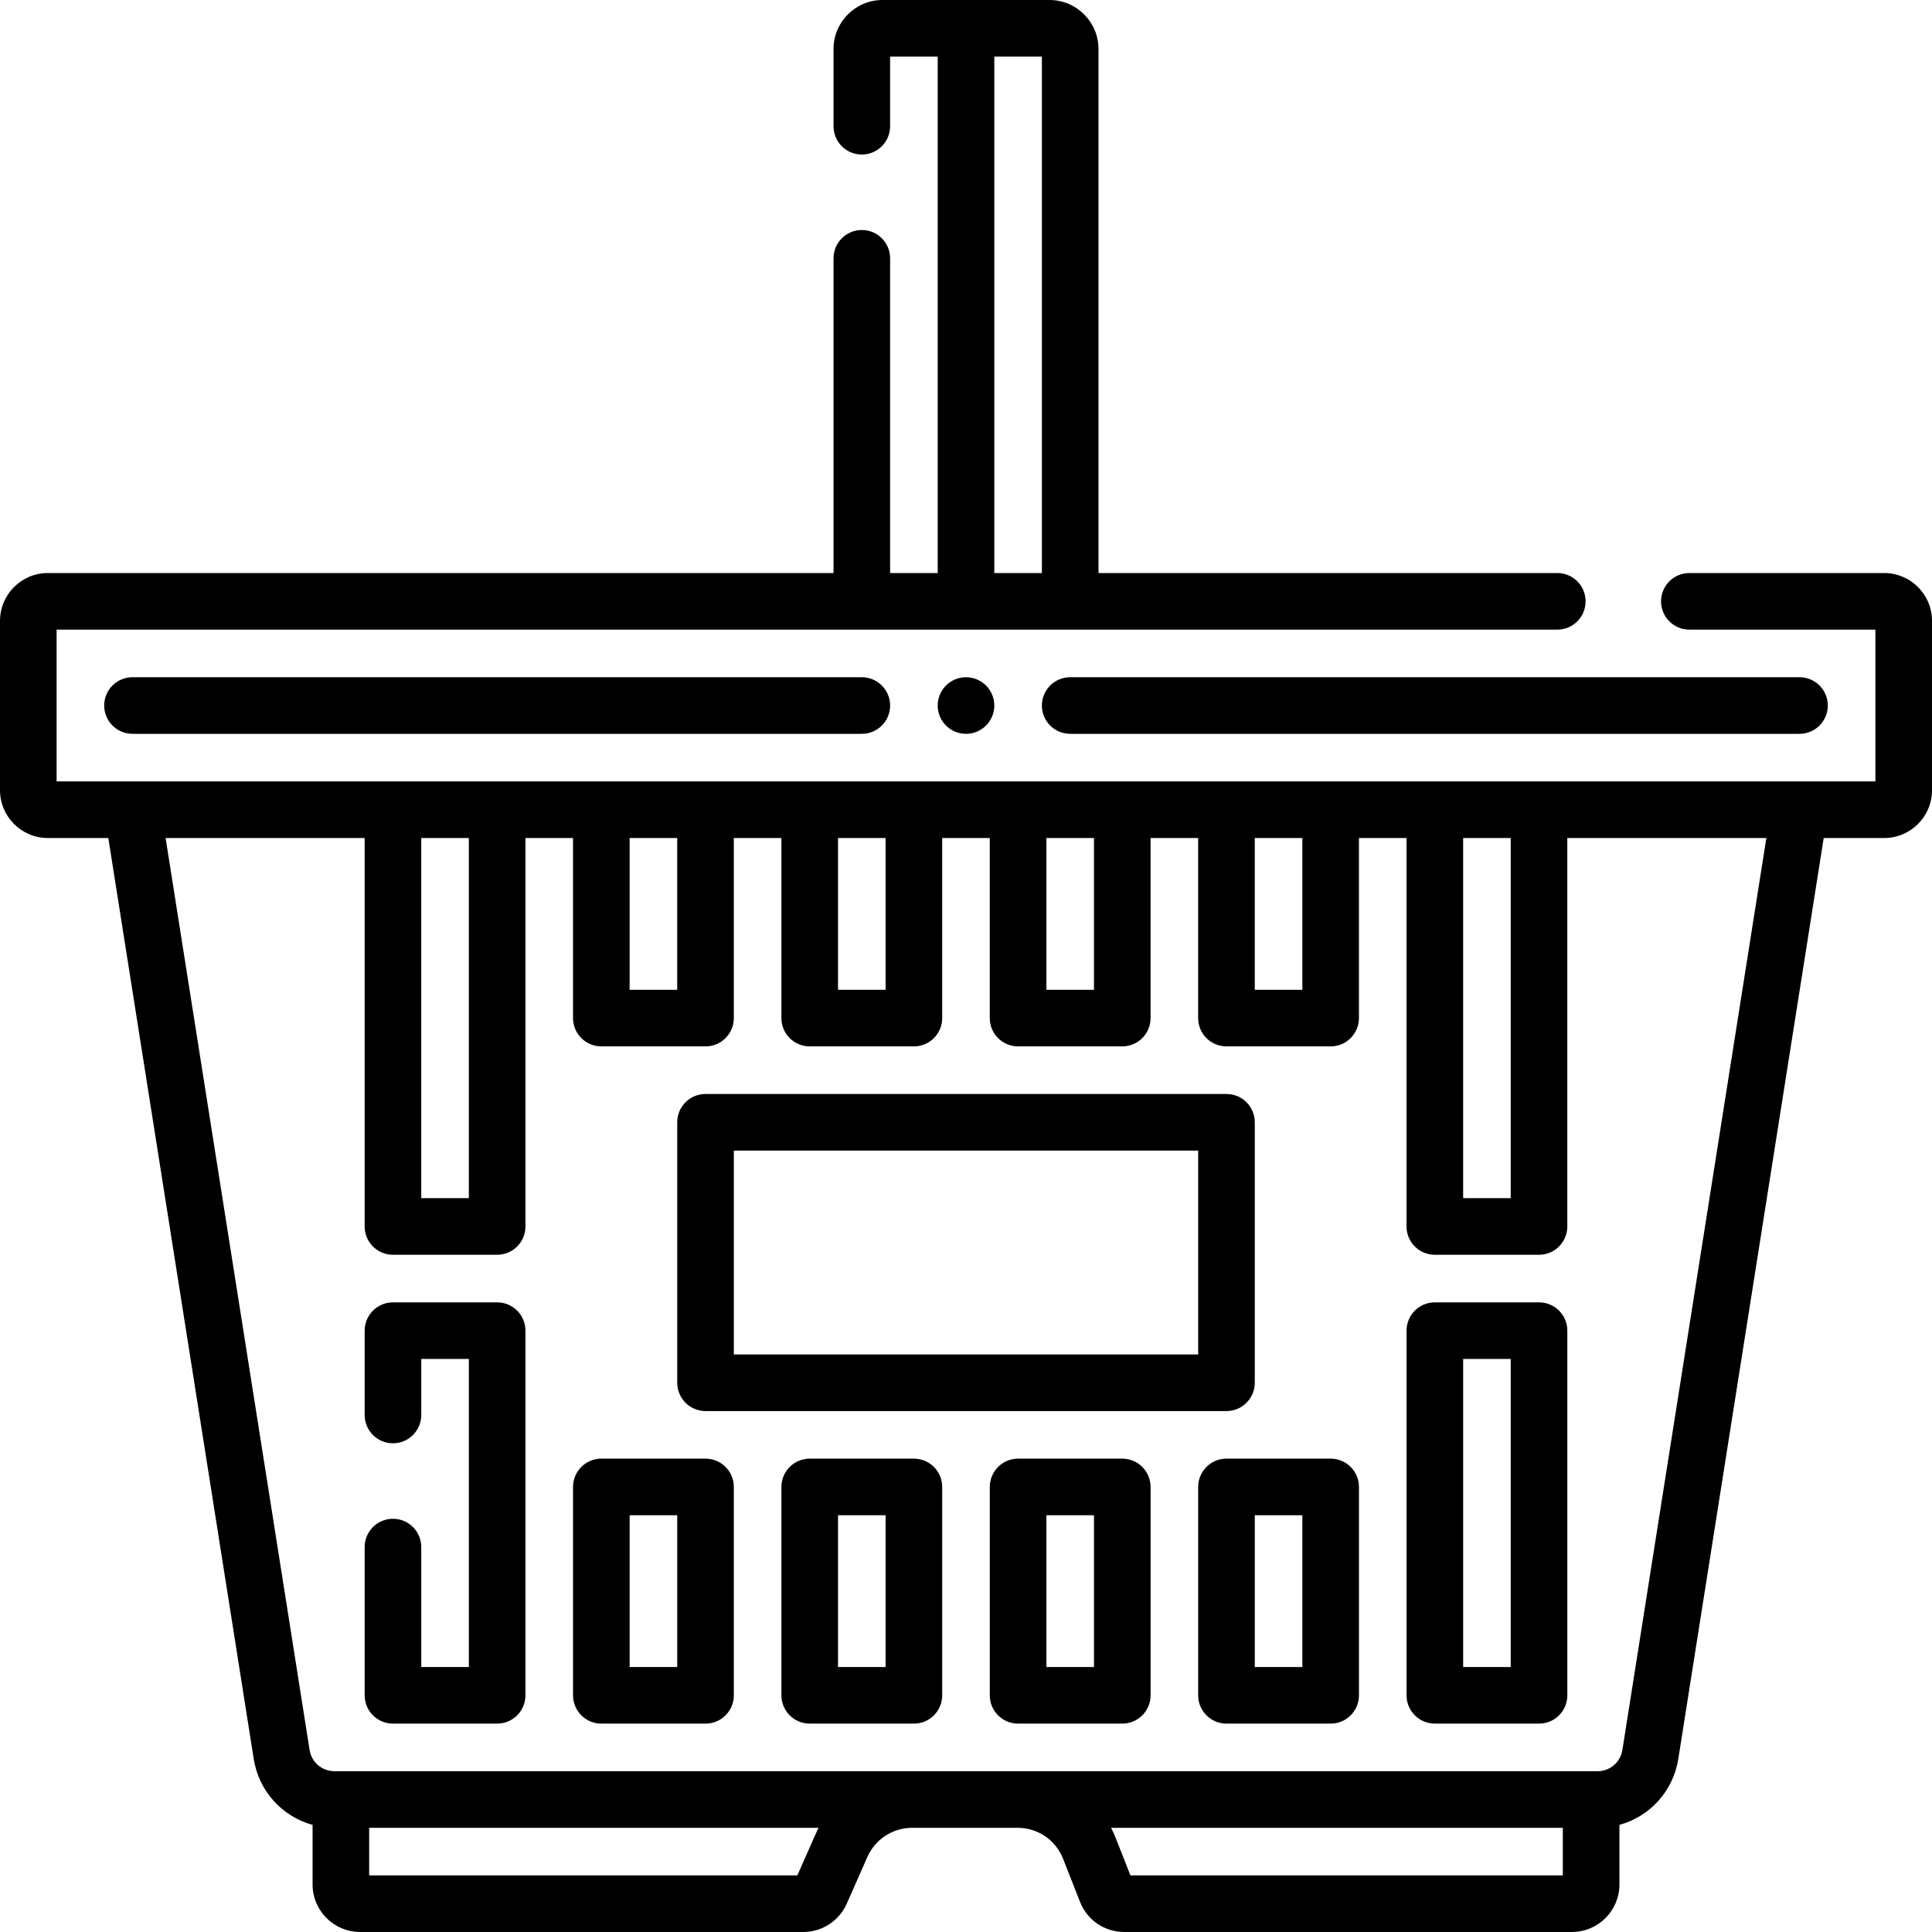
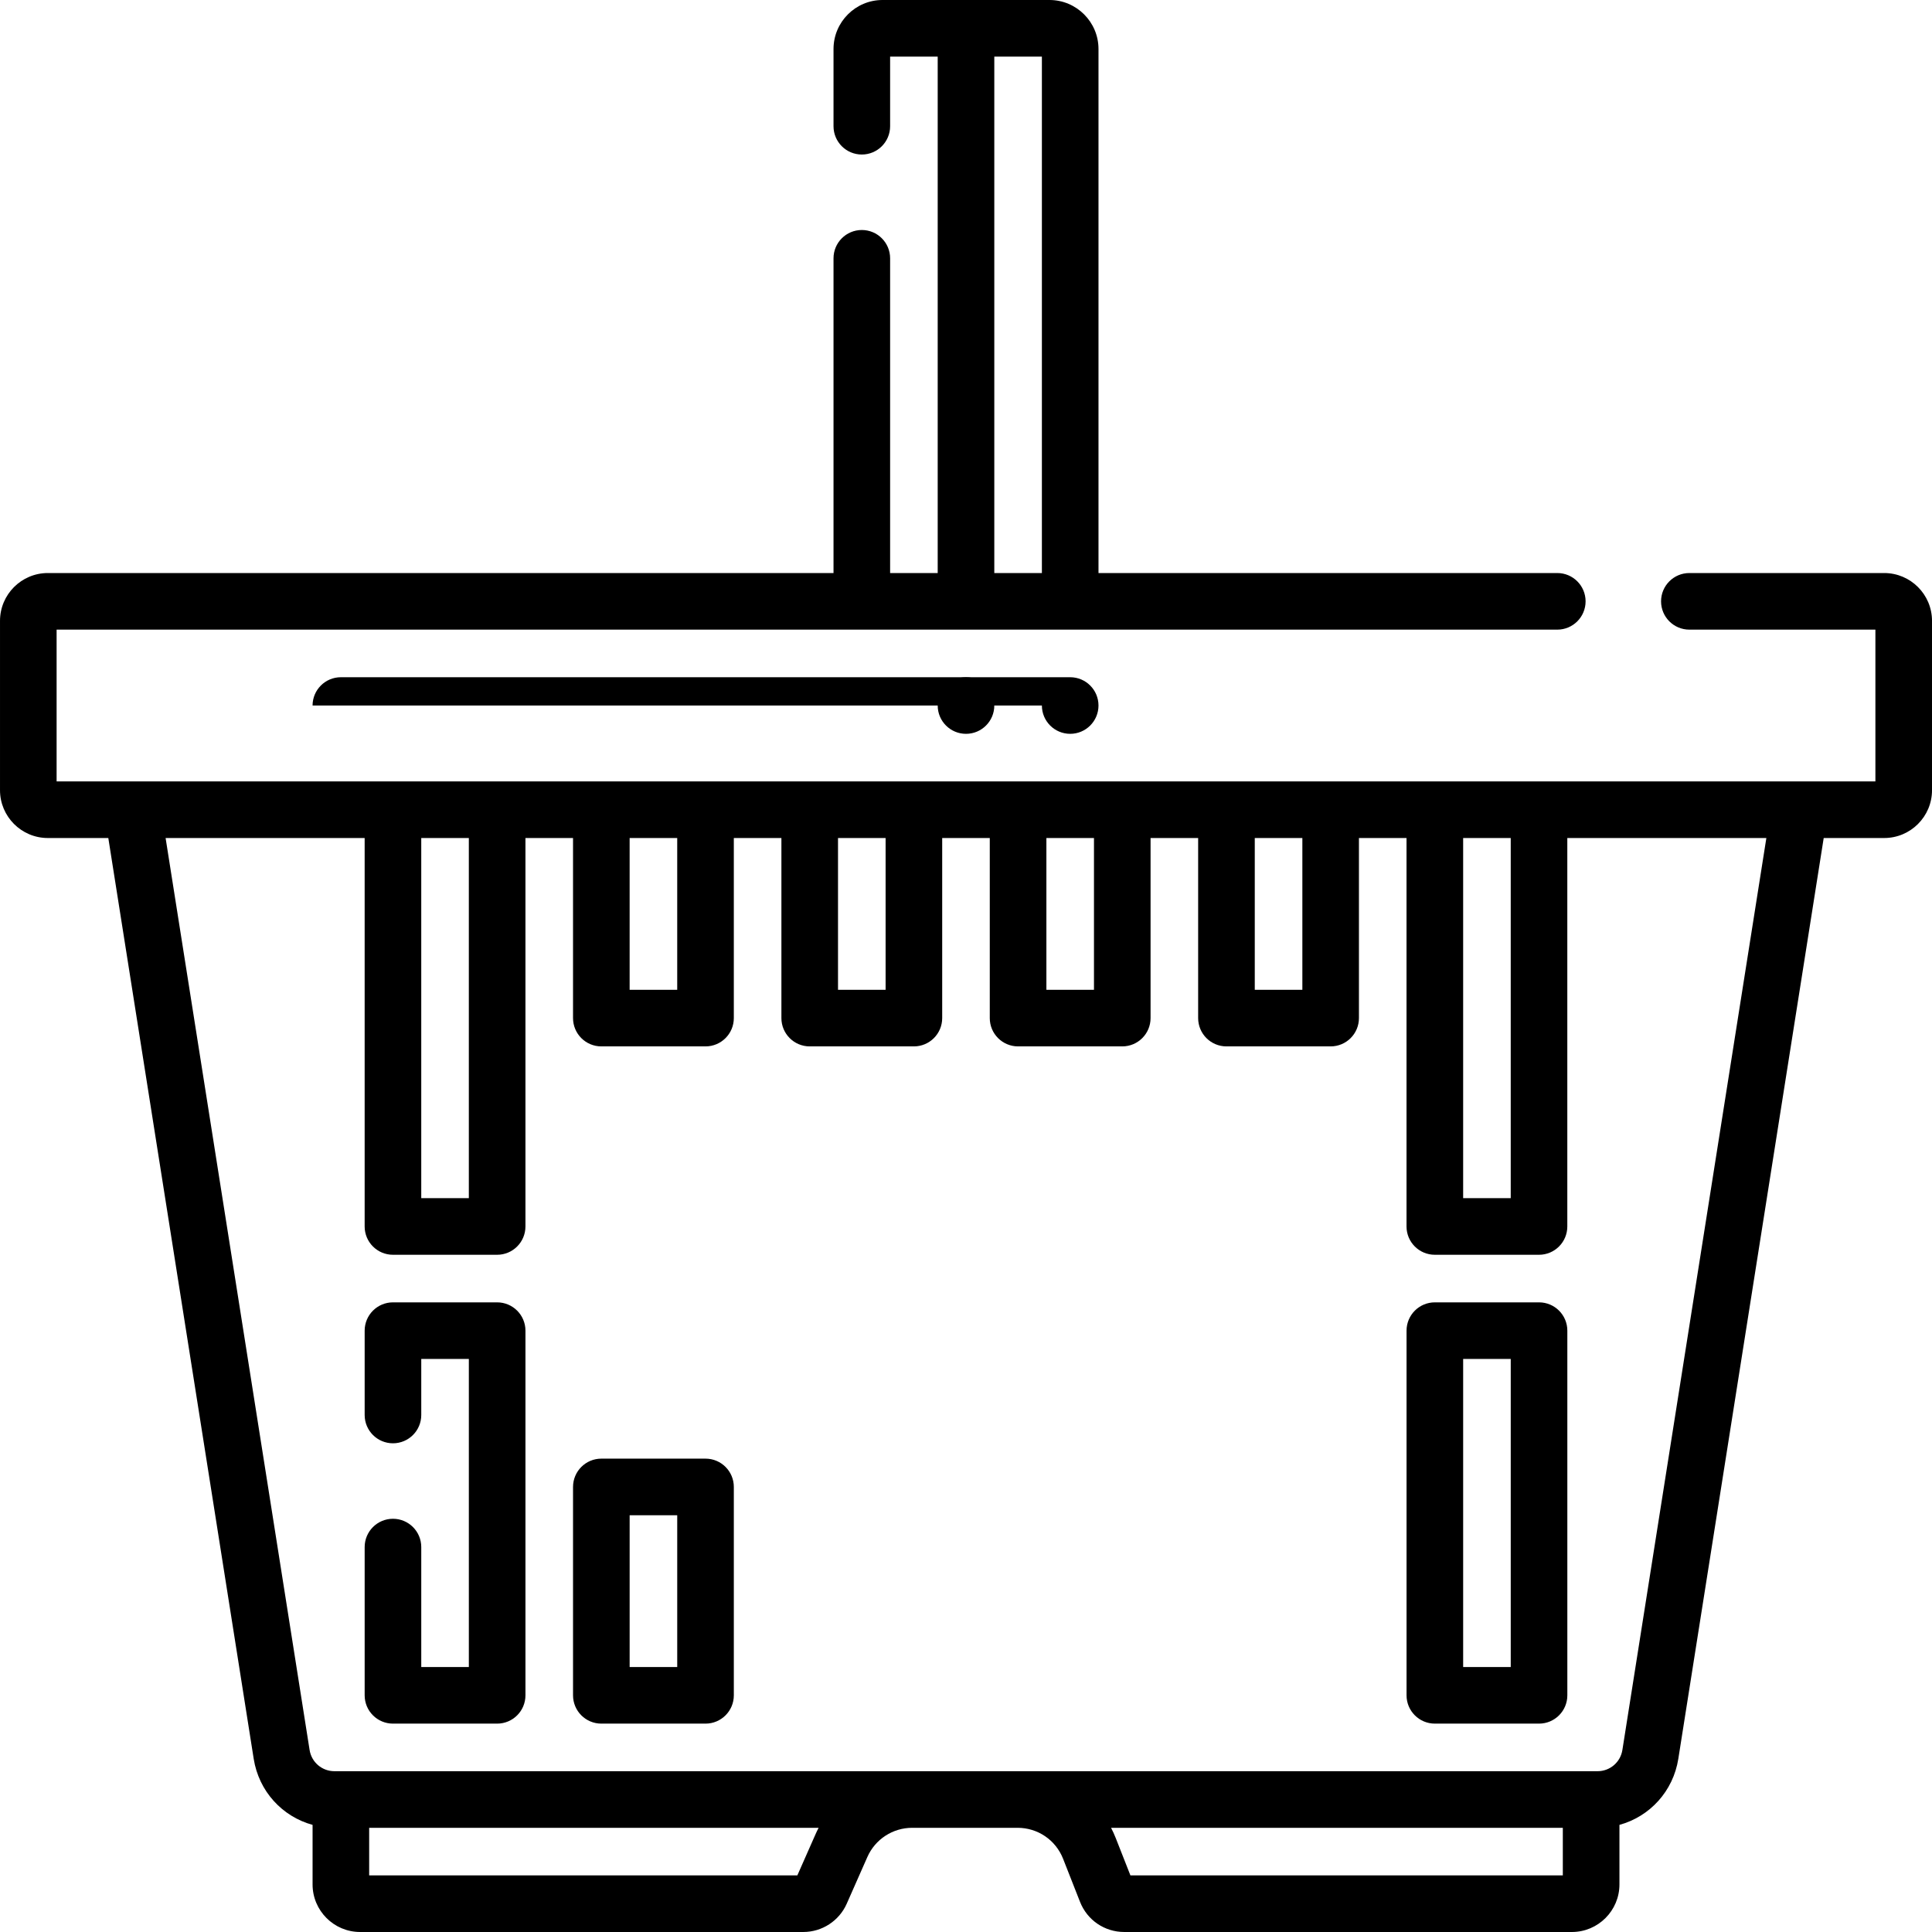
<svg xmlns="http://www.w3.org/2000/svg" id="Capa_1" height="512" viewBox="0 0 512 512" width="512">
  <g>
    <path d="m499.327 151.861h-51.629c-4.142 0-7.5 3.358-7.5 7.5 0 4.143 3.358 7.5 7.5 7.5h49.302v40.221c-365.563 0-371.856 0-481.999 0v-40.221h397.696c4.142 0 7.5-3.358 7.5-7.5 0-4.143-3.358-7.5-7.5-7.5h-121.585v-138.866c0-7.166-5.83-12.995-12.995-12.995h-44.234c-7.165 0-12.994 5.829-12.994 12.995v20.457c0 4.143 3.358 7.5 7.5 7.5s7.5-3.358 7.5-7.5v-18.451h12.61v136.861h-12.61v-83.409c0-4.143-3.358-7.5-7.5-7.5s-7.5 3.358-7.5 7.5v83.409h-208.216c-6.988-.001-12.673 5.684-12.673 12.672v44.878c0 6.988 5.685 12.672 12.672 12.672h16.03l38.528 244.011c1.361 8.616 7.565 15.312 15.603 17.517v15.785c0 6.949 5.654 12.603 12.603 12.603h117.433c4.988 0 9.513-2.948 11.528-7.511l5.465-12.37c2.074-4.696 6.731-7.731 11.865-7.731h27.935c5.369 0 10.108 3.229 12.072 8.227l4.479 11.393c1.909 4.855 6.512 7.992 11.728 7.992h118.623c6.949 0 12.603-5.654 12.603-12.603v-15.786c8.038-2.204 14.242-8.9 15.603-17.517l38.528-244.011h16.03c6.988 0 12.673-5.685 12.673-12.672v-44.878c-.001-6.987-5.686-12.672-12.674-12.672zm-235.827-136.86h12.611v136.861h-12.611zm124.25 207.083h12.61v95.444h-12.61zm-55.222 0h12.611v40.221h-12.611zm-55.222 0h12.61v40.221h-12.61zm-55.222 0h12.611v40.221h-12.611zm-55.222 0h12.61v40.221h-12.61zm-55.223 0h12.61v95.444h-12.61zm104.501 263.975-4.834 10.941h-113.472v-12.611h119.11c-.285.545-.554 1.102-.804 1.67zm83.435 10.941-3.881-9.872c-.371-.943-.787-1.856-1.246-2.738h119.718v12.61zm130.378-33.245c-.516 3.264-3.288 5.633-6.593 5.633h-334.72c-3.305 0-6.077-2.369-6.593-5.633l-38.158-241.671h52.75v102.944c0 4.143 3.358 7.5 7.5 7.5h27.611c4.142 0 7.5-3.358 7.5-7.5v-102.944h12.611v47.722c0 4.143 3.358 7.5 7.5 7.5h27.611c4.142 0 7.5-3.358 7.5-7.5v-47.722h12.61v47.722c0 4.143 3.358 7.5 7.5 7.5h27.611c4.142 0 7.5-3.358 7.5-7.5v-47.722h12.61v47.722c0 4.143 3.358 7.5 7.5 7.5h27.611c4.142 0 7.5-3.358 7.5-7.5v-47.722h12.61v47.722c0 4.143 3.358 7.5 7.5 7.5h27.611c4.142 0 7.5-3.358 7.5-7.5v-47.722h12.61v102.944c0 4.143 3.358 7.5 7.5 7.5h27.611c4.142 0 7.5-3.358 7.5-7.5v-102.944h52.75z" />
    <path d="m131.75 345.138h-27.611c-4.142 0-7.5 3.358-7.5 7.5v22.35c0 4.143 3.358 7.5 7.5 7.5s7.5-3.358 7.5-7.5v-14.85h12.61v81.639h-12.61v-31.787c0-4.143-3.358-7.5-7.5-7.5s-7.5 3.358-7.5 7.5v39.288c0 4.143 3.358 7.5 7.5 7.5h27.611c4.142 0 7.5-3.358 7.5-7.5v-96.64c0-4.142-3.358-7.5-7.5-7.5z" />
    <path d="m186.972 386.555h-27.611c-4.142 0-7.5 3.358-7.5 7.5v55.223c0 4.143 3.358 7.5 7.5 7.5h27.611c4.142 0 7.5-3.358 7.5-7.5v-55.223c.001-4.142-3.357-7.5-7.5-7.5zm-7.5 55.223h-12.61v-40.222h12.61z" />
-     <path d="m242.195 386.555h-27.611c-4.142 0-7.5 3.358-7.5 7.5v55.223c0 4.143 3.358 7.5 7.5 7.5h27.611c4.142 0 7.5-3.358 7.5-7.5v-55.223c0-4.142-3.358-7.5-7.5-7.5zm-7.501 55.223h-12.611v-40.222h12.611z" />
    <path d="m407.861 345.138h-27.611c-4.142 0-7.5 3.358-7.5 7.5v96.64c0 4.143 3.358 7.5 7.5 7.5h27.611c4.142 0 7.5-3.358 7.5-7.5v-96.64c0-4.142-3.358-7.5-7.5-7.5zm-7.5 96.64h-12.61v-81.639h12.61z" />
-     <path d="m352.639 386.555h-27.611c-4.142 0-7.5 3.358-7.5 7.5v55.223c0 4.143 3.358 7.5 7.5 7.5h27.611c4.142 0 7.5-3.358 7.5-7.5v-55.223c0-4.142-3.358-7.5-7.5-7.5zm-7.5 55.223h-12.611v-40.222h12.611z" />
-     <path d="m297.417 386.555h-27.611c-4.142 0-7.5 3.358-7.5 7.5v55.223c0 4.143 3.358 7.5 7.5 7.5h27.611c4.142 0 7.5-3.358 7.5-7.5v-55.223c0-4.142-3.358-7.5-7.5-7.5zm-7.501 55.223h-12.61v-40.222h12.61z" />
-     <path d="m332.528 366.445v-69.028c0-4.143-3.358-7.5-7.5-7.5h-138.056c-4.142 0-7.5 3.358-7.5 7.5v69.028c0 4.143 3.358 7.5 7.5 7.5h138.055c4.143 0 7.501-3.357 7.501-7.5zm-15.001-7.5h-123.054v-54.027h123.055v54.027z" />
    <circle cx="256" cy="186.973" r="7.5" />
-     <path d="m35.111 179.472c-4.142 0-7.5 3.358-7.5 7.5 0 4.143 3.358 7.5 7.5 7.5h193.278c4.142 0 7.5-3.358 7.5-7.5 0-4.143-3.358-7.5-7.5-7.5z" />
-     <path d="m276.111 186.972c0 4.143 3.358 7.5 7.5 7.5h193.277c4.142 0 7.5-3.358 7.5-7.5 0-4.143-3.358-7.5-7.5-7.5h-193.277c-4.142 0-7.5 3.357-7.5 7.5z" />
+     <path d="m276.111 186.972c0 4.143 3.358 7.5 7.5 7.5c4.142 0 7.5-3.358 7.5-7.5 0-4.143-3.358-7.5-7.5-7.5h-193.277c-4.142 0-7.5 3.357-7.5 7.5z" />
  </g>
</svg>